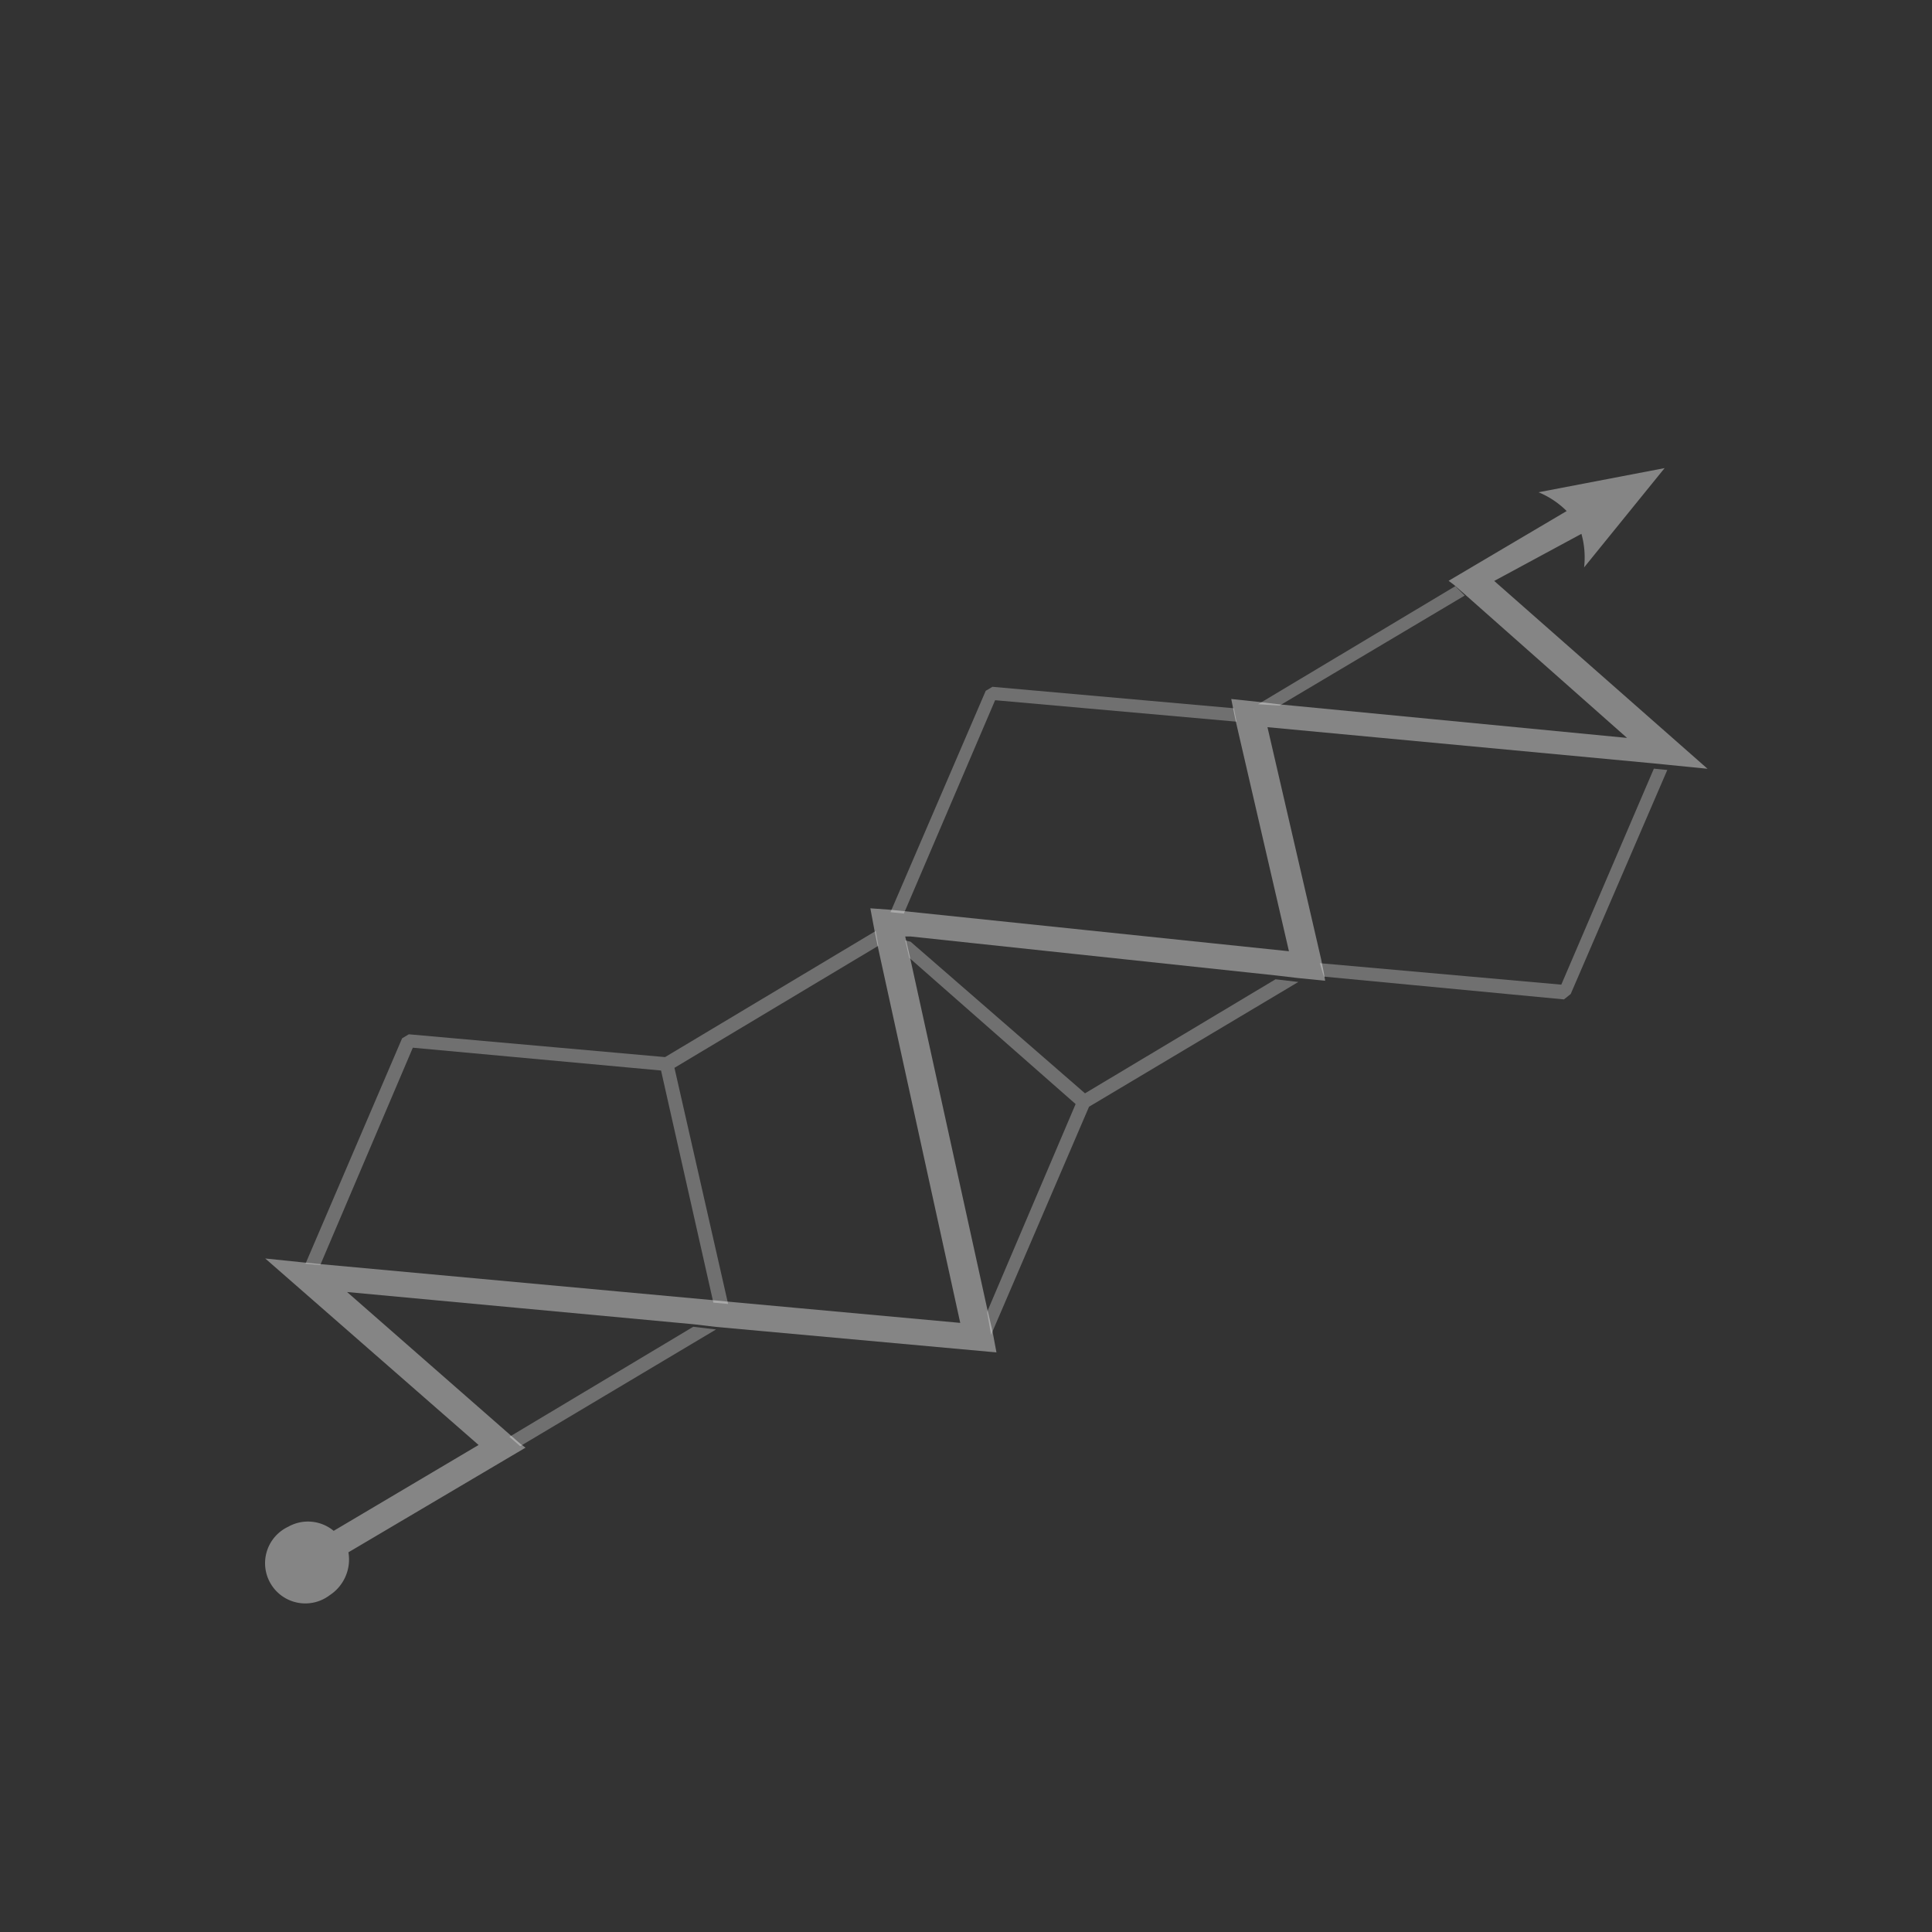
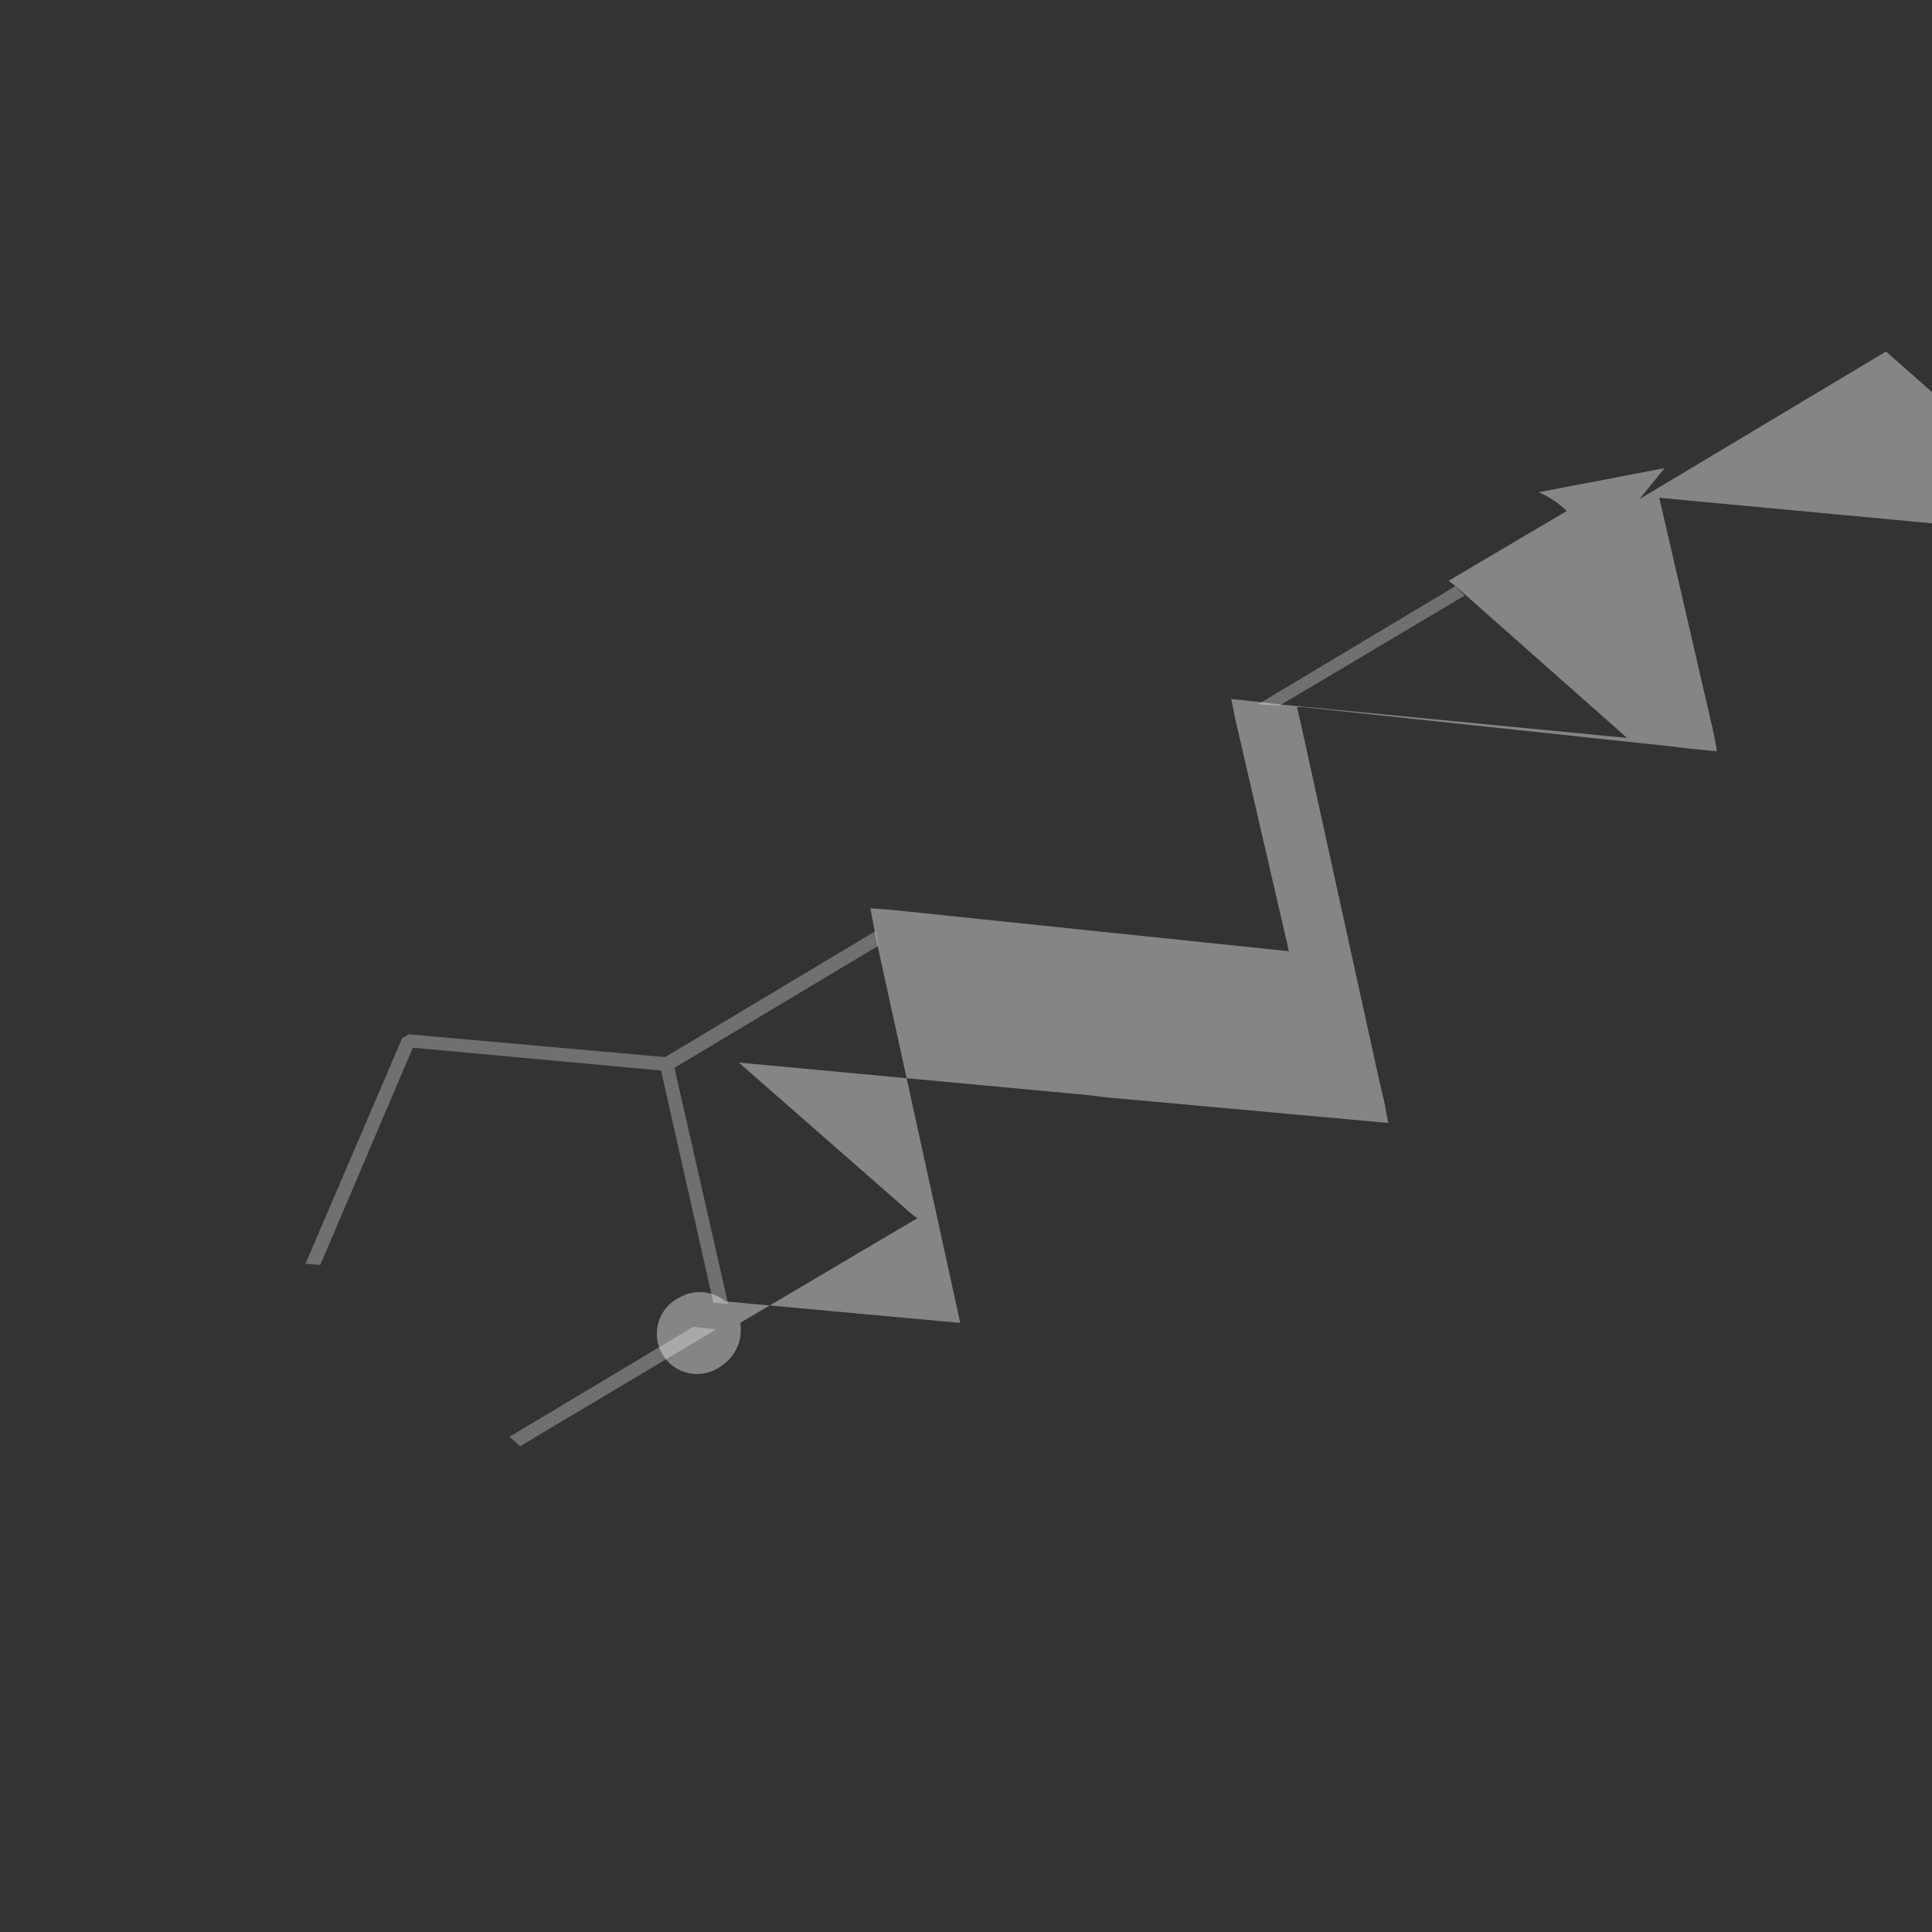
<svg xmlns="http://www.w3.org/2000/svg" id="Layer_1" data-name="Layer 1" viewBox="0 0 144 144">
  <rect x="0" y="0" width="144" height="144" fill="#333333" stroke="none" />
  <defs>
    <style>.cls-1,.cls-2{fill:#fff;isolation:isolate;}.cls-1{opacity:0.3;}.cls-2{opacity:0.4;}</style>
  </defs>
  <title>Math Jazz 5NoBG</title>
-   <polygon class="cls-1" points="116.37 73.39 98.37 71.79 98.67 72.79 116.57 74.49 117.07 74.09 124.27 57.39 123.27 57.29 116.37 73.39" />
  <polygon class="cls-1" points="109.17 44.39 108.47 43.69 93.77 52.49 95.37 52.59 109.17 44.39" />
  <polygon class="cls-1" points="30.77 78.09 49.27 79.79 53.17 97.09 54.27 97.19 50.27 79.59 65.47 70.49 65.27 69.39 49.57 78.79 30.47 77.09 29.97 77.39 22.77 94.19 23.87 94.29 30.77 78.09" />
  <polygon class="cls-1" points="37.97 107.09 38.77 107.79 53.37 99.09 51.67 98.89 37.97 107.09" />
-   <polygon class="cls-1" points="80.87 81.49 67.87 70.19 67.47 70.09 67.77 71.39 80.17 82.29 73.57 97.79 73.87 99.49 81.17 82.49 96.77 73.19 95.07 72.99 80.87 81.49" />
-   <polygon class="cls-1" points="74.17 52.19 92.17 53.79 91.97 52.79 73.97 51.19 73.47 51.49 66.37 67.99 67.37 68.09 74.17 52.19" />
-   <path class="cls-2" d="M117.87,39.79a6.51,6.51,0,0,1,.2,2.5l6-7.4-9.4,1.8a6.43,6.43,0,0,1,2.1,1.4l-8.8,5.2.4.3.8.7L121.27,55l-25.9-2.5-1.7-.2-1.9-.2.1.5.2,1,4,17.3-28.8-3-1-.1-1.4-.1.3,1.6.2,1,6.2,28.3L54.07,97l-1-.1-29.4-2.7-1-.1-2.9-.3,15.9,13.9-10.8,6.4a3,3,0,0,0-3.4-.3,3,3,0,1,0,3.1,5.1,3.18,3.18,0,0,0,1.4-3.2l13.2-7.8-.4-.3-.8-.7-12.1-10.6,25.8,2.4,1.7.2,20.9,1.9-.3-1.6-.4-1.7-5.8-26.4-.3-1.3h.4l27.2,2.9,1.7.2,2,.2-.1-.6-.2-1-4-17.3,28.8,2.7,1,.1,3,.3-15.9-14Z" />
+   <path class="cls-2" d="M117.87,39.79a6.51,6.51,0,0,1,.2,2.5l6-7.4-9.4,1.8a6.43,6.43,0,0,1,2.1,1.4l-8.8,5.2.4.3.8.7L121.27,55l-25.9-2.5-1.7-.2-1.9-.2.1.5.2,1,4,17.3-28.8-3-1-.1-1.4-.1.3,1.6.2,1,6.2,28.3L54.07,97a3,3,0,0,0-3.4-.3,3,3,0,1,0,3.1,5.1,3.18,3.18,0,0,0,1.4-3.2l13.2-7.8-.4-.3-.8-.7-12.1-10.6,25.8,2.4,1.7.2,20.9,1.9-.3-1.6-.4-1.7-5.8-26.4-.3-1.3h.4l27.2,2.9,1.7.2,2,.2-.1-.6-.2-1-4-17.3,28.8,2.7,1,.1,3,.3-15.9-14Z" />
</svg>